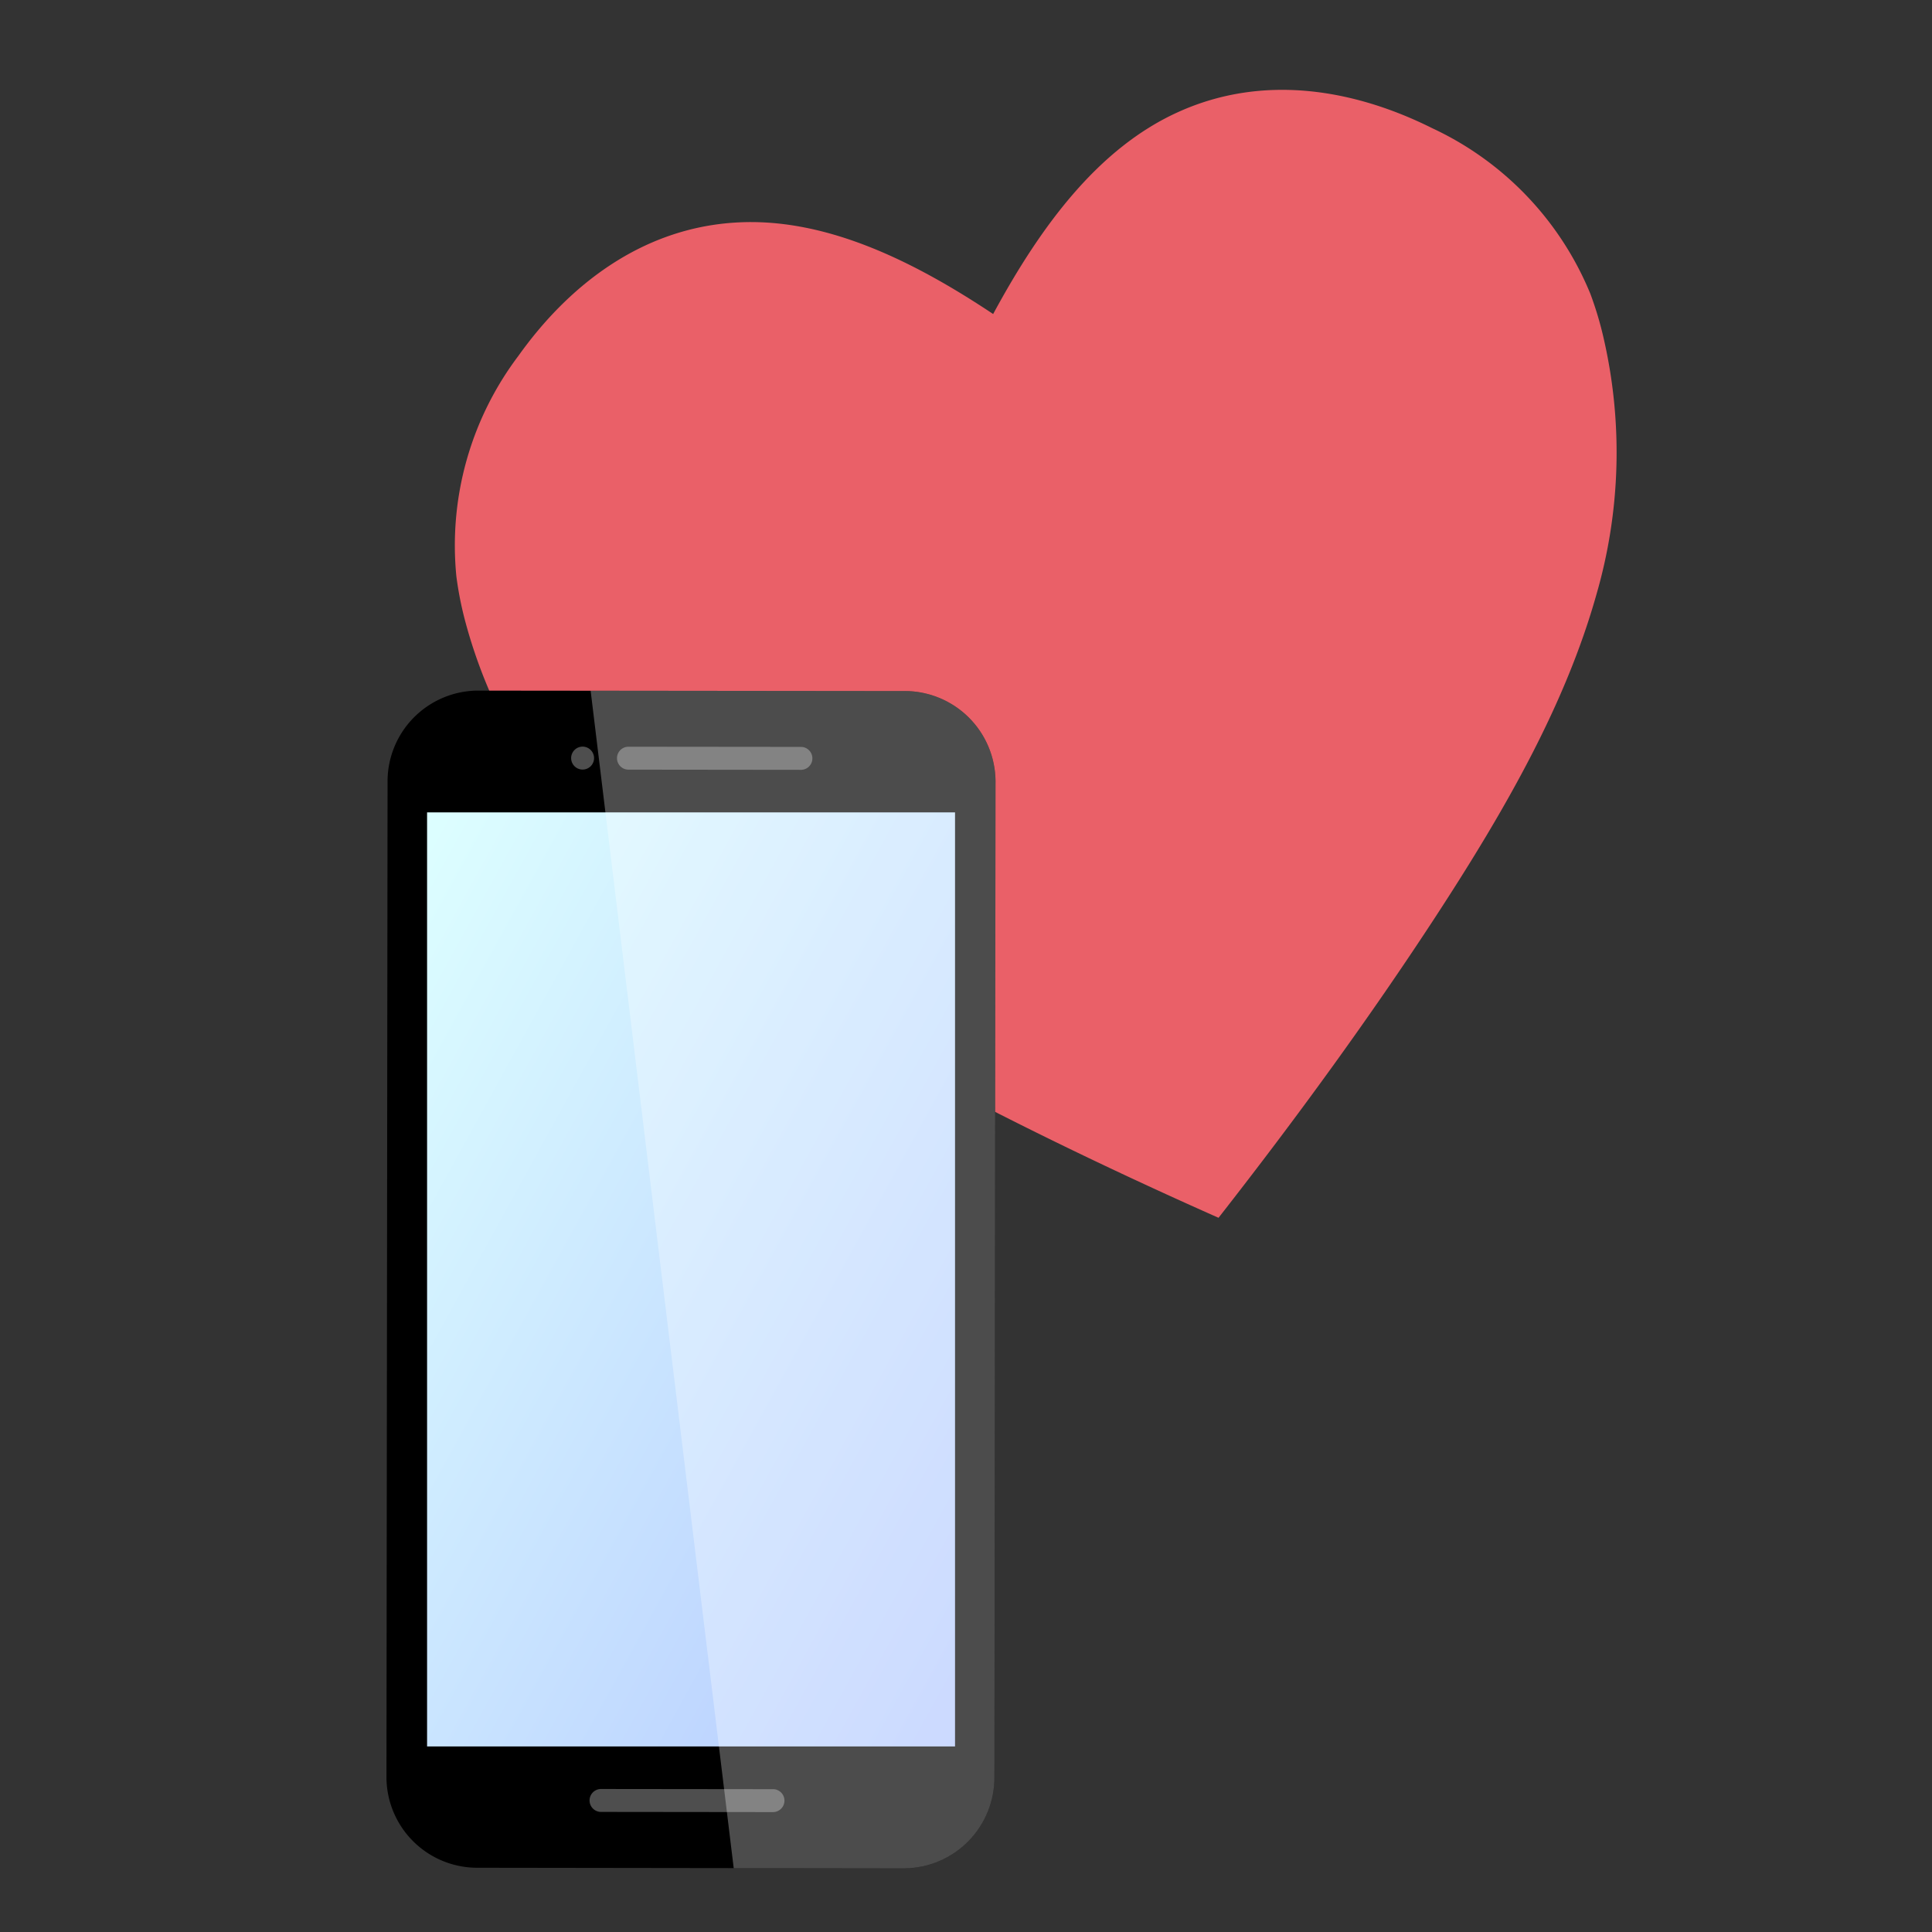
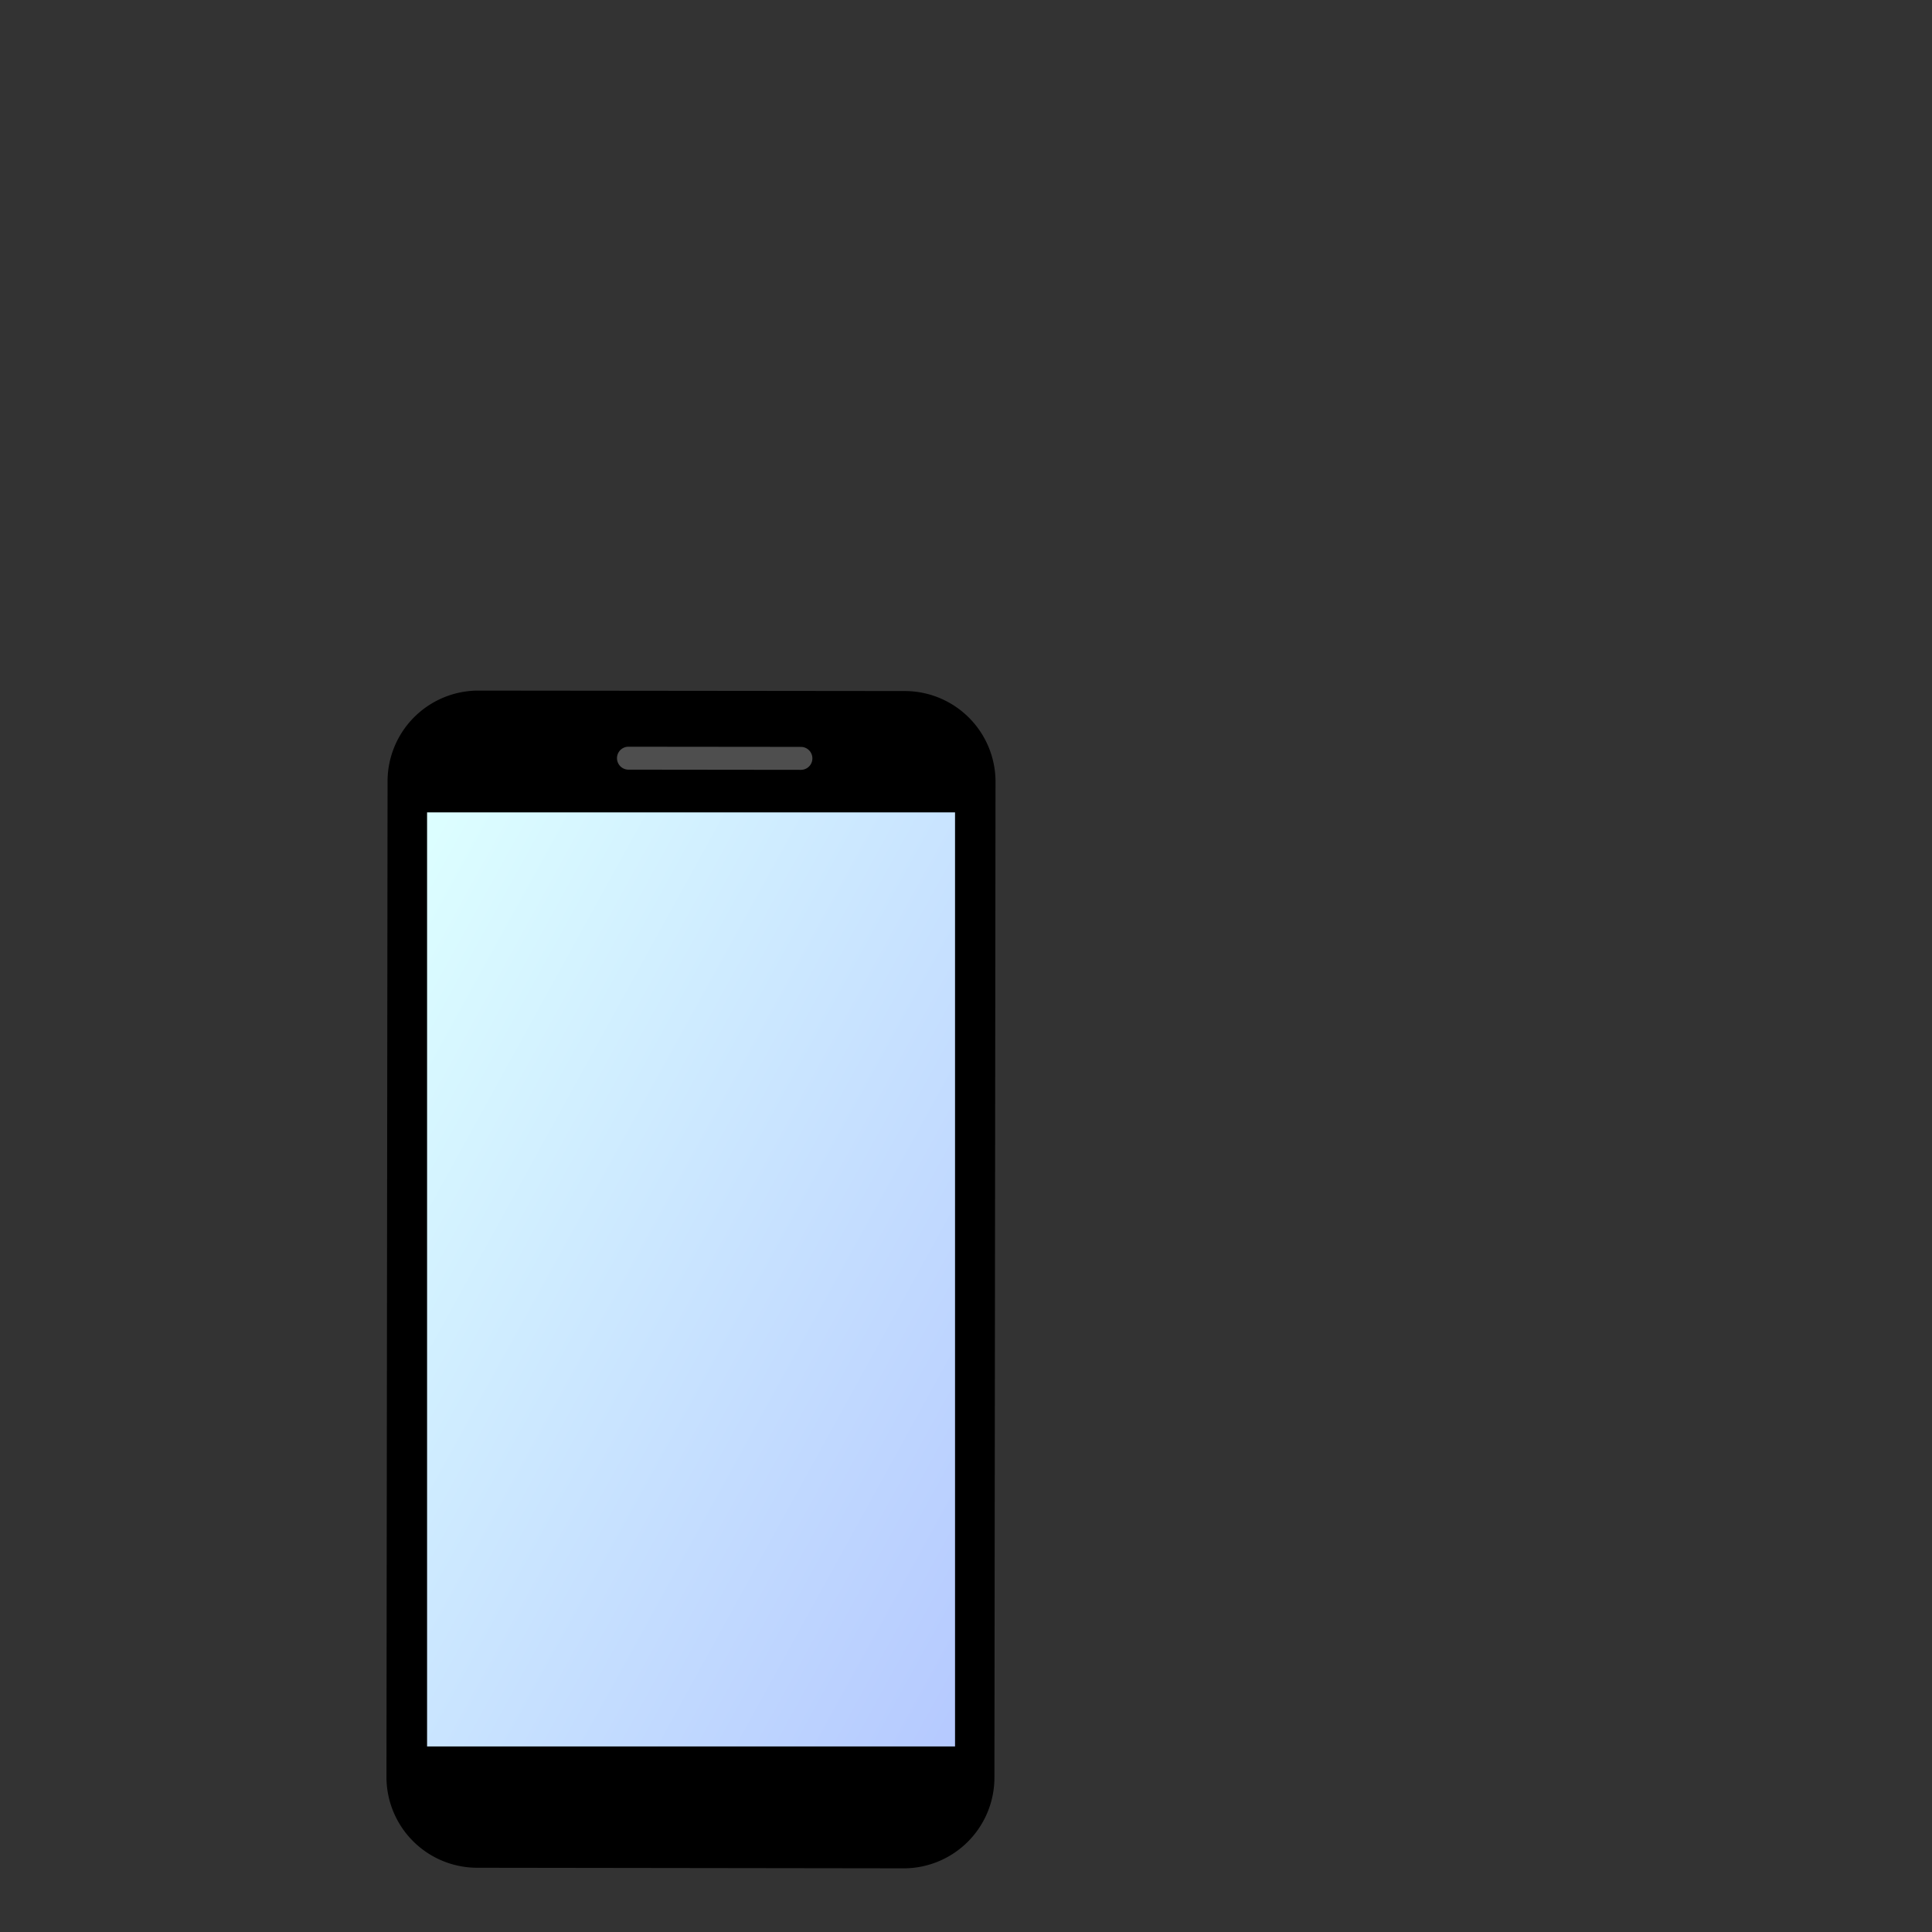
<svg xmlns="http://www.w3.org/2000/svg" width="90" height="90" viewBox="0 0 90 90">
  <rect x="0" y="0" width="90" height="90" fill="#333333" stroke="none" />
  <defs>
    <linearGradient id="linear-gradient" x1="-0.008" y1="0.003" x2="1.008" y2="0.997" gradientUnits="objectBoundingBox">
      <stop offset="0" stop-color="#dff" />
      <stop offset="1" stop-color="#b5c9ff" />
    </linearGradient>
    <clipPath id="clip-path">
-       <path id="パス_73243" data-name="パス 73243" d="M4.233,0,24.2.021a4.23,4.23,0,0,1,4.172,4.286l-.051,46.277a4.23,4.23,0,0,1-4.18,4.279h0L4.173,54.836A4.23,4.23,0,0,1,0,50.55L.051,4.274A4.23,4.23,0,0,1,4.233,0" fill="none" />
-     </clipPath>
+       </clipPath>
  </defs>
  <g id="ph_btn_security2022" transform="translate(-213.747 -3132.875)">
-     <path id="パス_89243" data-name="パス 89243" d="M5.388,3.777A14.649,14.649,0,0,0,.105,13.04,16.169,16.169,0,0,0,0,15.216a23.759,23.759,0,0,0,3.219,11.5C5.831,31.285,9.674,35.33,14.1,39.44c4.045,3.757,8.5,7.5,13.226,11.182C32.049,46.938,36.5,43.2,40.549,39.44c4.424-4.109,8.267-8.154,10.877-12.723a23.759,23.759,0,0,0,3.219-11.5,16.137,16.137,0,0,0-.1-2.176,14.648,14.648,0,0,0-5.283-9.263C46.214,1.172,42.285-.6,37.973.186c-4.016.728-7.506,3.6-10.649,7.046C24.181,3.781,20.69.915,16.674.187,12.362-.6,8.433,1.172,5.388,3.777Z" transform="translate(231.75 3147.097) rotate(-14)" fill="#ea6068" />
    <g id="グループ_122269" data-name="グループ 122269" transform="translate(231.75 3165.046)">
      <g id="アートワーク_12" data-name="アートワーク 12" transform="translate(14.189 27.431)">
        <g id="グループ_120832" data-name="グループ 120832" transform="translate(-14.189 -27.431)">
          <g id="グループ_113614" data-name="グループ 113614">
            <path id="パス_73243-2" data-name="パス 73243" d="M4.233,0,24.2.021a4.23,4.23,0,0,1,4.172,4.286l-.051,46.277a4.23,4.23,0,0,1-4.18,4.279h0L4.173,54.836A4.23,4.23,0,0,1,0,50.55L.051,4.274A4.23,4.23,0,0,1,4.233,0" />
            <rect id="長方形_78248" data-name="長方形 78248" width="24.594" height="43.512" transform="translate(1.892 5.673)" fill="url(#linear-gradient)" />
            <g id="グループ_113615" data-name="グループ 113615" transform="translate(8.602 2.61)">
              <path id="パス_73245" data-name="パス 73245" d="M184.4,42.708l-8.01-.008a.534.534,0,0,0,0,1.068l8.011.009a.534.534,0,0,0,.045-1.068H184.4" transform="translate(-173.719 -42.696)" fill="#fff" opacity="0.305" />
-               <path id="パス_73246" data-name="パス 73246" d="M141.662,43.191a.534.534,0,1,1-.534-.534h0a.534.534,0,0,1,.533.534" transform="translate(-140.593 -42.657)" fill="#fff" opacity="0.305" />
            </g>
-             <path id="パス_73247" data-name="パス 73247" d="M163.512,836.284l-8.011-.009a.534.534,0,0,0,0,1.068l8.011.009a.535.535,0,0,0,.045-1.068h-.045" transform="translate(-145.506 -785.108)" fill="#fff" opacity="0.305" />
          </g>
          <g id="グループ_120831" data-name="グループ 120831" opacity="0.3">
            <g id="グループ_120830" data-name="グループ 120830" clip-path="url(#clip-path)">
-               <path id="パス_83359" data-name="パス 83359" d="M149.328-50.216,156.66,10.12h13.457V-50.216Z" transform="translate(-140.191 47.143)" fill="#fff" />
-             </g>
+               </g>
          </g>
        </g>
      </g>
    </g>
    <rect id="長方形_83554" data-name="長方形 83554" width="90" height="90" transform="translate(213.747 3132.875)" fill="none" />
  </g>
</svg>